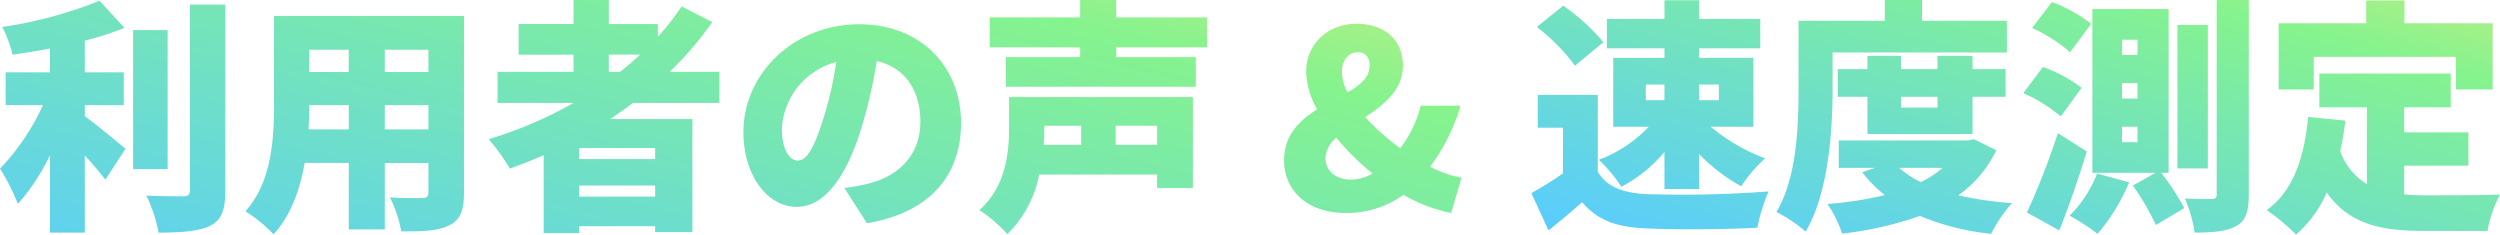
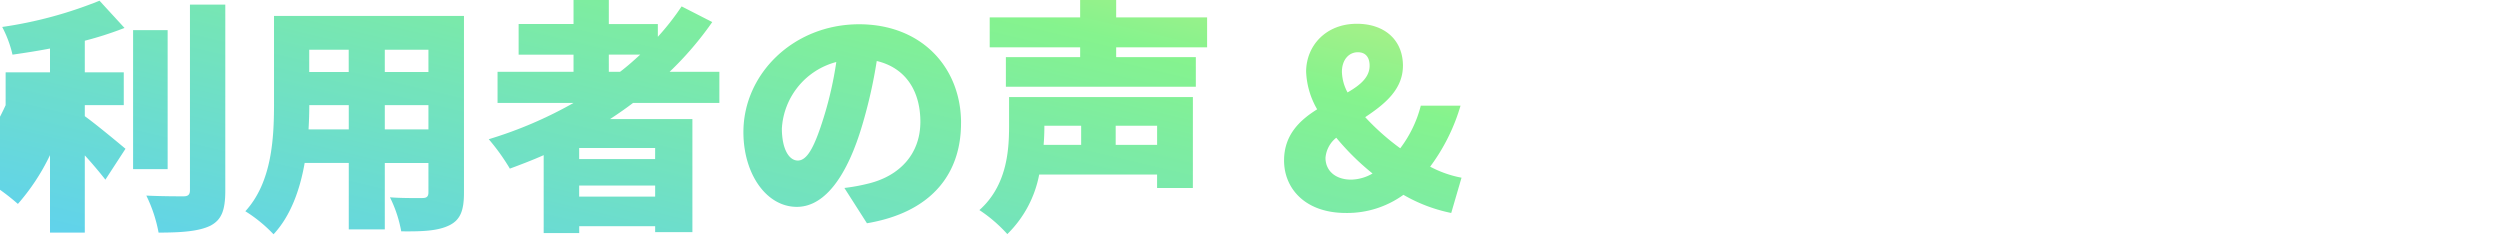
<svg xmlns="http://www.w3.org/2000/svg" width="367.2" height="34.452" viewBox="0 0 367.2 34.452">
  <defs>
    <linearGradient id="a" y1="0.856" x2="1.159" y2="-0.324" gradientUnits="objectBoundingBox">
      <stop offset="0" stop-color="#00b1ff" />
      <stop offset="0.64" stop-color="#44ed51" />
      <stop offset="1" stop-color="#fcdc2f" />
    </linearGradient>
  </defs>
  <g transform="translate(-576.072 -2639)">
-     <path d="M28.08-18.36v2.3H25.164v-2.3Zm-10.728,0h2.736v2.3H17.352Zm2.736-3.924H12.564v10.116h5.22a19.434,19.434,0,0,1-7.344,4.86,20.372,20.372,0,0,1,3.312,3.96A20.89,20.89,0,0,0,20.088-8.46v5.436h5.076V-8.172A26.105,26.105,0,0,0,31.356-3.42a21.277,21.277,0,0,1,3.528-4.1,27.072,27.072,0,0,1-7.992-4.644h6.264V-22.284H25.164v-1.4h9v-4.32h-9v-2.736H20.088v2.736h-8.46v4.32h8.46Zm-8.964-2.3a30.8,30.8,0,0,0-5.9-5.364L1.332-26.82a28.7,28.7,0,0,1,5.616,5.688Zm-.828,7.74H1.476v4.824H5.184v6.7A51.6,51.6,0,0,1,.54-2.412L3.06,3.06C5,1.512,6.516.216,7.992-1.08c2.376,2.772,5.22,3.672,9.5,3.852,4.5.216,11.664.144,16.236-.108a26.337,26.337,0,0,1,1.656-5.328,167.292,167.292,0,0,1-17.784.4c-3.528-.144-5.976-1.044-7.308-3.276Zm34.488-6.228h25.6V-27.72H57.924v-3.06H52.452v3.06H39.78v10.008c0,5.328-.216,12.96-3.24,18.072a20.757,20.757,0,0,1,4.284,2.88c3.384-5.688,3.96-14.94,3.96-20.952ZM60.192-16.56v1.584H54.828V-16.56Zm5.148,5.472V-16.56H70.2v-4.068H65.34v-1.944H60.192v1.944H54.828v-1.944H49.9v1.944H45.54v4.068H49.9v5.472ZM60.948-6.12a15.359,15.359,0,0,1-3.2,2.088A13.817,13.817,0,0,1,54.576-6.12Zm4.608-4.212-.9.18H45.684V-6.12h5.292l-1.836.648a19.44,19.44,0,0,0,3.312,3.348,52.37,52.37,0,0,1-8.424,1.3,17.567,17.567,0,0,1,2.16,4.356A52.106,52.106,0,0,0,57.6.936,37.18,37.18,0,0,0,68.076,3.564a19.877,19.877,0,0,1,3.06-4.5,53.759,53.759,0,0,1-7.884-1.152,17.319,17.319,0,0,0,5.58-6.624ZM99.9-27.108H95.436v21.06H99.9Zm-17.136-.18a22.449,22.449,0,0,0-5.76-3.2l-2.916,3.816a23.3,23.3,0,0,1,5.58,3.564Zm-1.4,9.4a21.757,21.757,0,0,0-5.688-3.06L72.792-17.1A22.6,22.6,0,0,1,78.3-13.68Zm-3.492,6.66A110.889,110.889,0,0,1,73.332.432L78.084,3.06c1.44-3.636,2.844-7.668,4.032-11.592Zm5.76,5.94A18.261,18.261,0,0,1,79.6.9a32.094,32.094,0,0,1,4.1,2.664A28.307,28.307,0,0,0,88.344-4Zm5.94-17.424H87.3v-2.232h2.268Zm0,6.408H87.3v-2.268h2.268Zm0,6.408H87.3v-2.268h2.268ZM94.14-5.4V-29.448h-11.2V-5.4h9.288L88.884-3.528a37.349,37.349,0,0,1,3.384,5.8L96.444-.216A38.172,38.172,0,0,0,93.06-5.4ZM101.2-30.78V-2.268c0,.54-.18.72-.756.72s-2.268,0-3.924-.072a19.129,19.129,0,0,1,1.44,5c2.772,0,4.788-.18,6.192-1.008,1.368-.792,1.764-2.124,1.764-4.644V-30.78Zm14.256,8.352h20.88v4.788h5.4v-9.72h-12.96v-3.348h-5.616v3.348H110.3v9.72h5.148ZM128.736-6.444h9.432v-4.9h-9.432v-3.672h6.84V-19.98h-19.3v4.968h6.984V-3.744A9.238,9.238,0,0,1,119.34-8.6a41.171,41.171,0,0,0,.756-4.464l-5.472-.54c-.54,6.012-2.232,10.944-6.084,13.68a30.949,30.949,0,0,1,4.32,3.6,17.21,17.21,0,0,0,4.5-6.192c3.24,4.644,7.956,5.652,14.22,5.652h9.4A17.93,17.93,0,0,1,142.812-2.2c-2.808.108-8.676.108-10.944.108a29.482,29.482,0,0,1-3.132-.144Z" transform="translate(800.46 2669.78)" opacity="0.65" fill="url(#a)" />
-     <path d="M13.068-15.336h5.724V-20.16H13.068V-24.8A50.364,50.364,0,0,0,18.9-26.676l-3.672-4A61.5,61.5,0,0,1,.936-26.82a16.809,16.809,0,0,1,1.512,4.068c1.764-.252,3.636-.54,5.508-.9v3.492H1.44v4.824H6.912a33.192,33.192,0,0,1-6.3,9.324A31.866,31.866,0,0,1,3.24-.828,31.287,31.287,0,0,0,7.956-7.992V3.384h5.112V-7.956C14.22-6.7,15.3-5.4,16.092-4.392l2.952-4.536c-.864-.72-4.14-3.456-5.976-4.788ZM25.236-26.352H20.16V-5.94h5.076ZM28.512-30.1V-2.844c0,.684-.288.9-.972.9-.792,0-3.168,0-5.436-.108a20.953,20.953,0,0,1,1.8,5.436c3.312,0,5.9-.18,7.6-1.008,1.656-.864,2.2-2.268,2.2-5.184V-30.1Zm28.62,18.324v-3.564H63.54v3.564Zm-11.2,0q.108-1.89.108-3.564h5.8v3.564Zm5.9-11.7V-20.2h-5.8v-3.276ZM63.54-20.2H57.132v-3.276H63.54Zm5.22-8.244H40.86v12.852c0,5.076-.288,11.556-4.212,15.84a20.989,20.989,0,0,1,4.14,3.384c2.52-2.7,3.888-6.552,4.572-10.476h6.48V2.916h5.292V-6.84H63.54v4.32c0,.612-.252.828-.9.828s-2.988.036-4.752-.108a18.572,18.572,0,0,1,1.656,5c3.2.036,5.436-.072,7.092-.9C68.22,1.512,68.76.144,68.76-2.448Zm21.276,5.688h4.608c-.936.864-1.908,1.728-2.952,2.52H90.036Zm6.8,15.336H85.68v-1.62H96.84ZM85.68-1.908v-1.62H96.84v1.62ZM106.272-15.66v-4.572H98.964a48.344,48.344,0,0,0,6.264-7.308l-4.5-2.3a37.333,37.333,0,0,1-3.492,4.464v-1.872h-7.2V-30.78H84.852v3.528H76.788v4.5h8.064v2.52H73.692v4.572h11.16A60.954,60.954,0,0,1,72.4-10.332a30.889,30.889,0,0,1,3.1,4.32c1.656-.612,3.348-1.26,4.968-1.98V3.456h5.22V2.448H96.84v.864h5.472v-16.6h-12.1c1.152-.756,2.3-1.548,3.384-2.376Zm35.5,2.952c0-8.172-5.8-14.508-14.976-14.508-9.612,0-16.992,7.272-16.992,15.84,0,6.156,3.384,10.98,7.848,10.98,4.248,0,7.488-4.824,9.612-12.024a71.646,71.646,0,0,0,2.124-9.4c4.14.972,6.408,4.284,6.408,8.928,0,4.752-3.06,7.956-7.632,9.072a27.4,27.4,0,0,1-3.528.648l3.312,5.184C137.3.432,141.768-5.112,141.768-12.708Zm-26.316.756a10.734,10.734,0,0,1,7.992-9.72,53.438,53.438,0,0,1-1.836,8.1c-1.3,4.176-2.376,6.372-3.816,6.372C116.532-7.2,115.452-8.82,115.452-11.952Zm43.956-.36V-9.5H153.9c.072-.936.108-1.8.108-2.628v-.18ZM170.568-9.5h-6.084v-2.808h6.084Zm5.256-7.02h-27v4.32c0,3.636-.36,8.712-4.356,12.276a21.454,21.454,0,0,1,4.1,3.528,16.57,16.57,0,0,0,4.68-8.748h17.316v1.98h5.256Zm2.088-7.308v-4.392H164.556V-30.78h-5.292v2.556H145.98v4.392h13.284v1.44H148.356v4.356h27.9v-4.356h-11.7v-1.44Zm19.8,3.6c0-1.8,1.044-2.88,2.34-2.88,1.152,0,1.728.756,1.728,1.98,0,1.692-1.368,2.844-3.24,3.924A6.725,6.725,0,0,1,197.712-20.232ZM198.288.5a14.1,14.1,0,0,0,8.46-2.664A23.152,23.152,0,0,0,213.768.5L215.28-4.68a16.143,16.143,0,0,1-4.608-1.62,28.279,28.279,0,0,0,4.464-8.964H209.3A17.51,17.51,0,0,1,206.28-9a35.085,35.085,0,0,1-5.148-4.572c2.808-1.872,5.544-4.032,5.544-7.56,0-3.744-2.664-6.156-6.768-6.156-4.572,0-7.452,3.24-7.452,7.056a11.927,11.927,0,0,0,1.62,5.508c-2.592,1.62-4.86,3.78-4.86,7.524C189.216-3.132,192.276.5,198.288.5ZM195.3-7.6a4.2,4.2,0,0,1,1.584-2.952,36.816,36.816,0,0,0,5.328,5.256,6.49,6.49,0,0,1-3.132.9C196.776-4.392,195.3-5.688,195.3-7.6Z" transform="translate(575.46 2669.78)" opacity="0.65" fill="url(#a)" />
+     <path d="M13.068-15.336h5.724V-20.16H13.068V-24.8A50.364,50.364,0,0,0,18.9-26.676l-3.672-4A61.5,61.5,0,0,1,.936-26.82a16.809,16.809,0,0,1,1.512,4.068c1.764-.252,3.636-.54,5.508-.9v3.492H1.44v4.824a33.192,33.192,0,0,1-6.3,9.324A31.866,31.866,0,0,1,3.24-.828,31.287,31.287,0,0,0,7.956-7.992V3.384h5.112V-7.956C14.22-6.7,15.3-5.4,16.092-4.392l2.952-4.536c-.864-.72-4.14-3.456-5.976-4.788ZM25.236-26.352H20.16V-5.94h5.076ZM28.512-30.1V-2.844c0,.684-.288.9-.972.9-.792,0-3.168,0-5.436-.108a20.953,20.953,0,0,1,1.8,5.436c3.312,0,5.9-.18,7.6-1.008,1.656-.864,2.2-2.268,2.2-5.184V-30.1Zm28.62,18.324v-3.564H63.54v3.564Zm-11.2,0q.108-1.89.108-3.564h5.8v3.564Zm5.9-11.7V-20.2h-5.8v-3.276ZM63.54-20.2H57.132v-3.276H63.54Zm5.22-8.244H40.86v12.852c0,5.076-.288,11.556-4.212,15.84a20.989,20.989,0,0,1,4.14,3.384c2.52-2.7,3.888-6.552,4.572-10.476h6.48V2.916h5.292V-6.84H63.54v4.32c0,.612-.252.828-.9.828s-2.988.036-4.752-.108a18.572,18.572,0,0,1,1.656,5c3.2.036,5.436-.072,7.092-.9C68.22,1.512,68.76.144,68.76-2.448Zm21.276,5.688h4.608c-.936.864-1.908,1.728-2.952,2.52H90.036Zm6.8,15.336H85.68v-1.62H96.84ZM85.68-1.908v-1.62H96.84v1.62ZM106.272-15.66v-4.572H98.964a48.344,48.344,0,0,0,6.264-7.308l-4.5-2.3a37.333,37.333,0,0,1-3.492,4.464v-1.872h-7.2V-30.78H84.852v3.528H76.788v4.5h8.064v2.52H73.692v4.572h11.16A60.954,60.954,0,0,1,72.4-10.332a30.889,30.889,0,0,1,3.1,4.32c1.656-.612,3.348-1.26,4.968-1.98V3.456h5.22V2.448H96.84v.864h5.472v-16.6h-12.1c1.152-.756,2.3-1.548,3.384-2.376Zm35.5,2.952c0-8.172-5.8-14.508-14.976-14.508-9.612,0-16.992,7.272-16.992,15.84,0,6.156,3.384,10.98,7.848,10.98,4.248,0,7.488-4.824,9.612-12.024a71.646,71.646,0,0,0,2.124-9.4c4.14.972,6.408,4.284,6.408,8.928,0,4.752-3.06,7.956-7.632,9.072a27.4,27.4,0,0,1-3.528.648l3.312,5.184C137.3.432,141.768-5.112,141.768-12.708Zm-26.316.756a10.734,10.734,0,0,1,7.992-9.72,53.438,53.438,0,0,1-1.836,8.1c-1.3,4.176-2.376,6.372-3.816,6.372C116.532-7.2,115.452-8.82,115.452-11.952Zm43.956-.36V-9.5H153.9c.072-.936.108-1.8.108-2.628v-.18ZM170.568-9.5h-6.084v-2.808h6.084Zm5.256-7.02h-27v4.32c0,3.636-.36,8.712-4.356,12.276a21.454,21.454,0,0,1,4.1,3.528,16.57,16.57,0,0,0,4.68-8.748h17.316v1.98h5.256Zm2.088-7.308v-4.392H164.556V-30.78h-5.292v2.556H145.98v4.392h13.284v1.44H148.356v4.356h27.9v-4.356h-11.7v-1.44Zm19.8,3.6c0-1.8,1.044-2.88,2.34-2.88,1.152,0,1.728.756,1.728,1.98,0,1.692-1.368,2.844-3.24,3.924A6.725,6.725,0,0,1,197.712-20.232ZM198.288.5a14.1,14.1,0,0,0,8.46-2.664A23.152,23.152,0,0,0,213.768.5L215.28-4.68a16.143,16.143,0,0,1-4.608-1.62,28.279,28.279,0,0,0,4.464-8.964H209.3A17.51,17.51,0,0,1,206.28-9a35.085,35.085,0,0,1-5.148-4.572c2.808-1.872,5.544-4.032,5.544-7.56,0-3.744-2.664-6.156-6.768-6.156-4.572,0-7.452,3.24-7.452,7.056a11.927,11.927,0,0,0,1.62,5.508c-2.592,1.62-4.86,3.78-4.86,7.524C189.216-3.132,192.276.5,198.288.5ZM195.3-7.6a4.2,4.2,0,0,1,1.584-2.952,36.816,36.816,0,0,0,5.328,5.256,6.49,6.49,0,0,1-3.132.9C196.776-4.392,195.3-5.688,195.3-7.6Z" transform="translate(575.46 2669.78)" opacity="0.65" fill="url(#a)" />
  </g>
</svg>